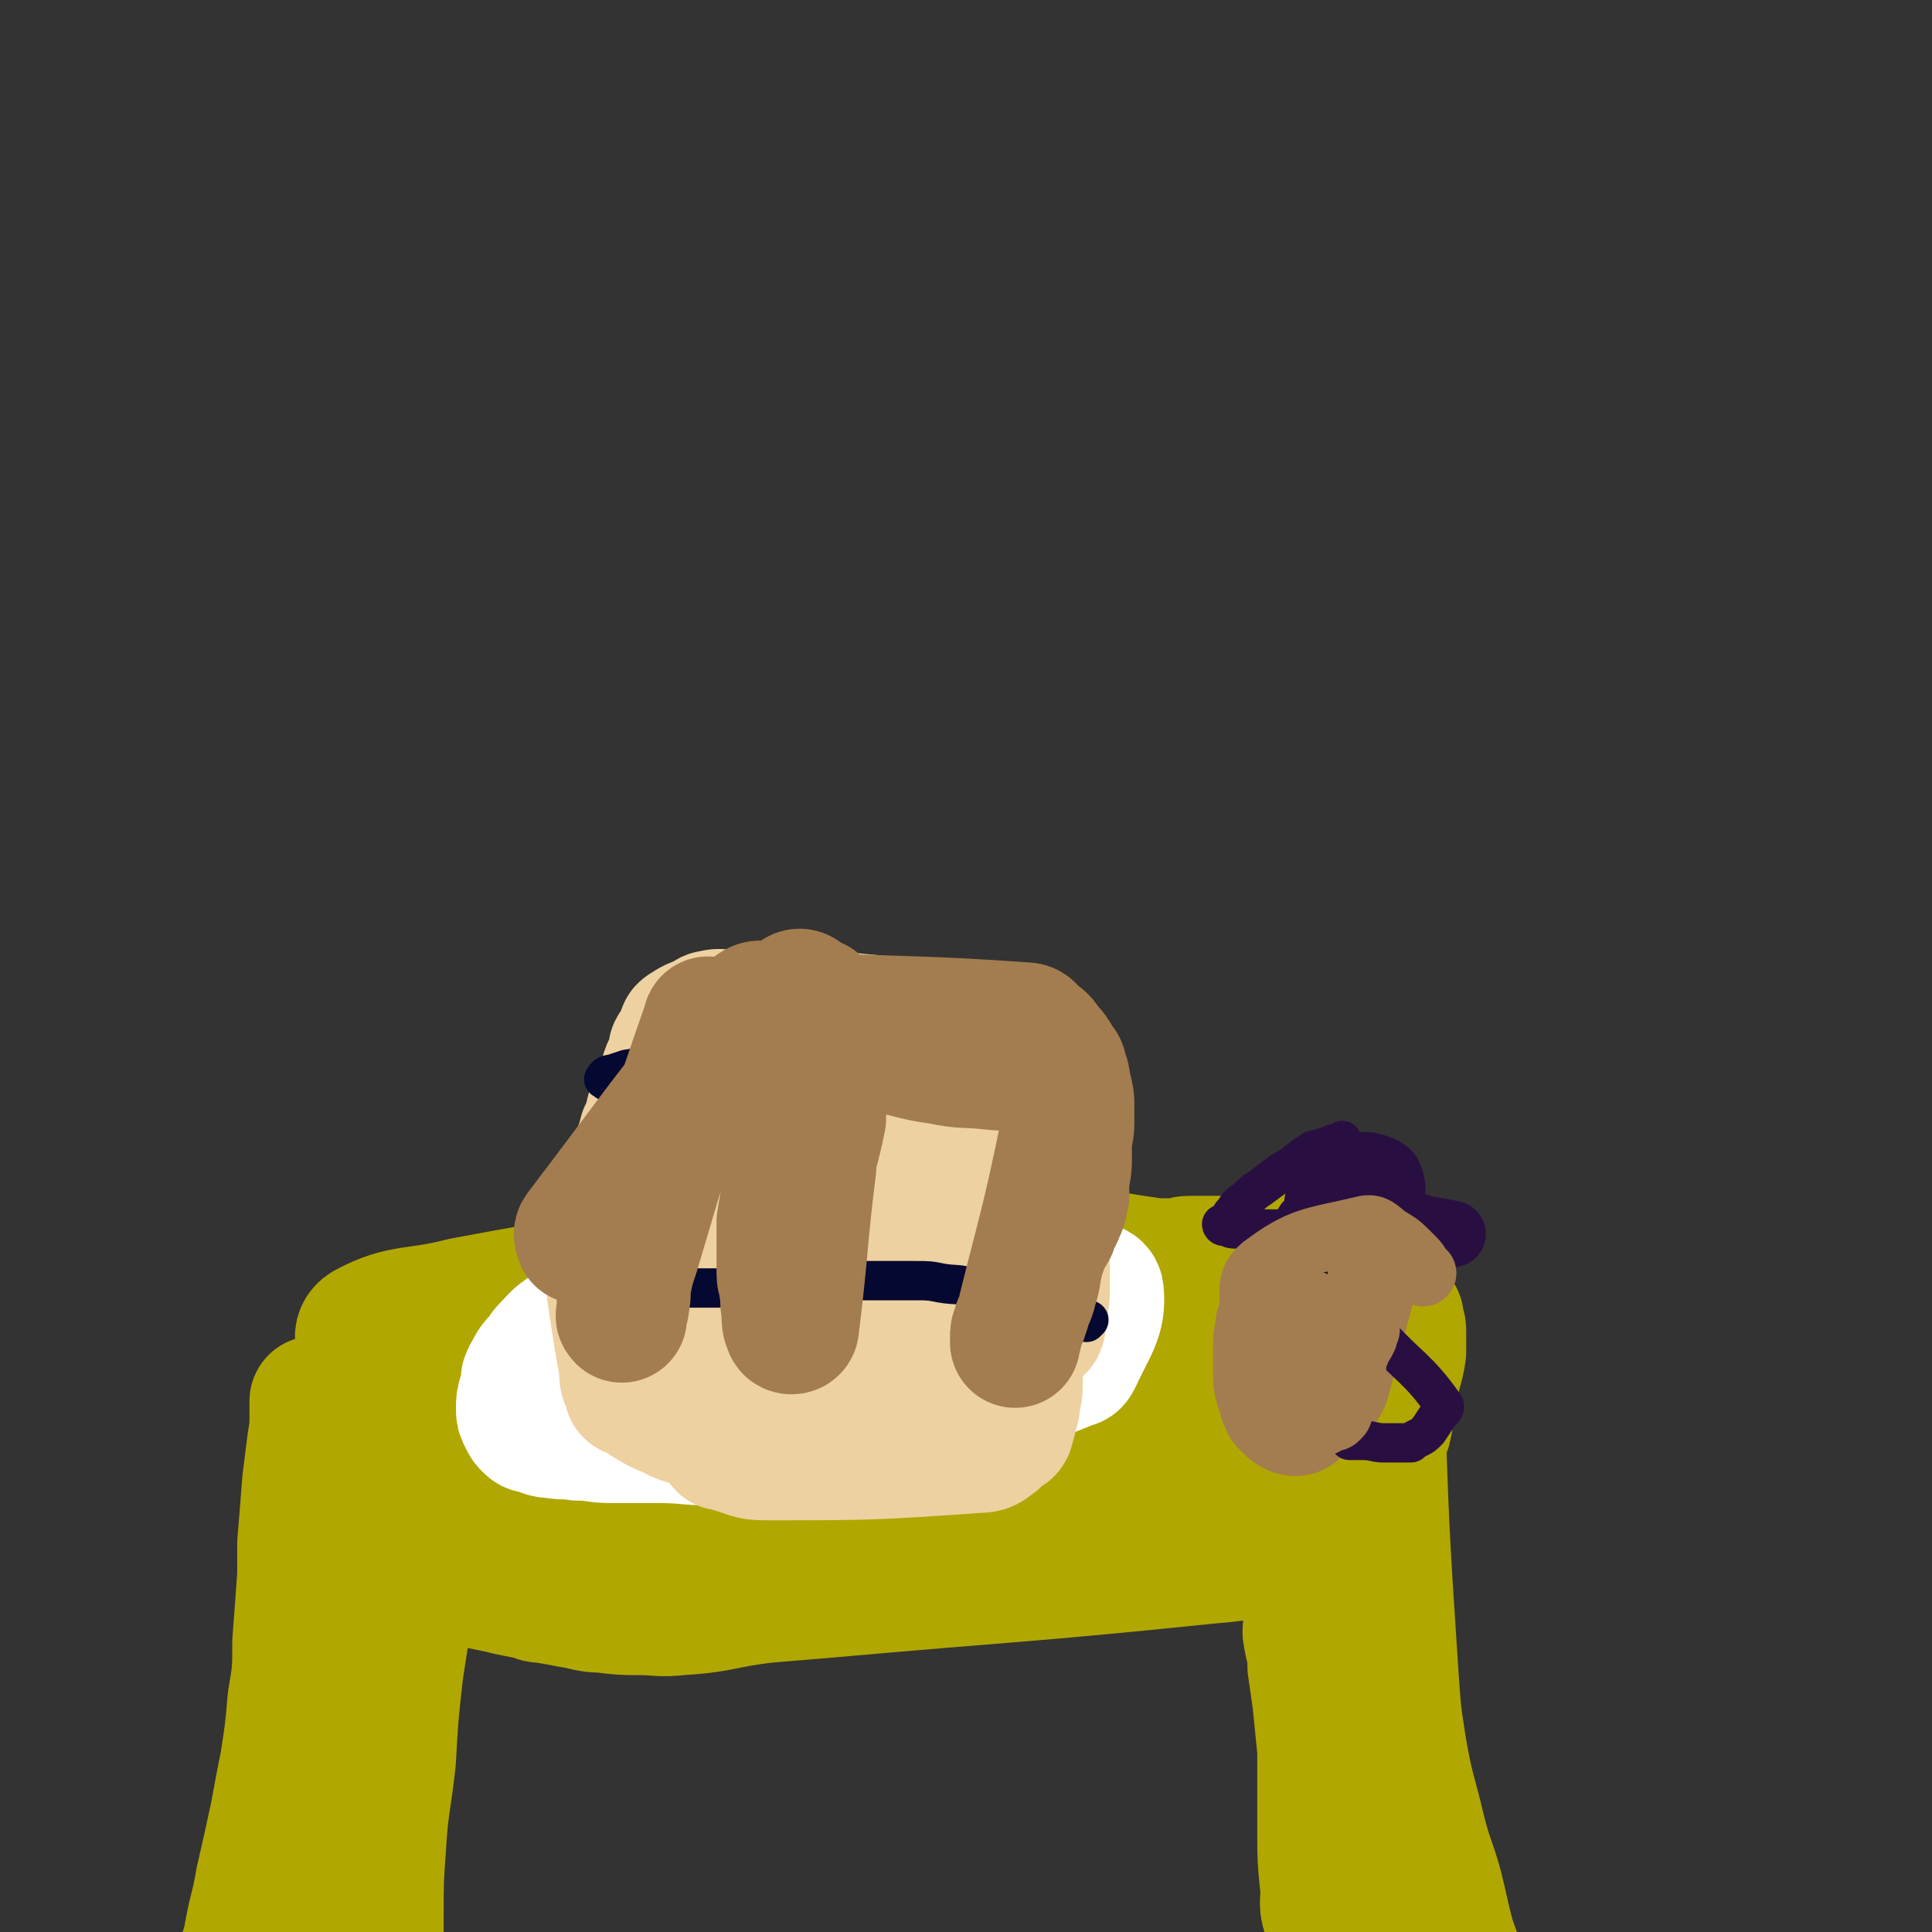
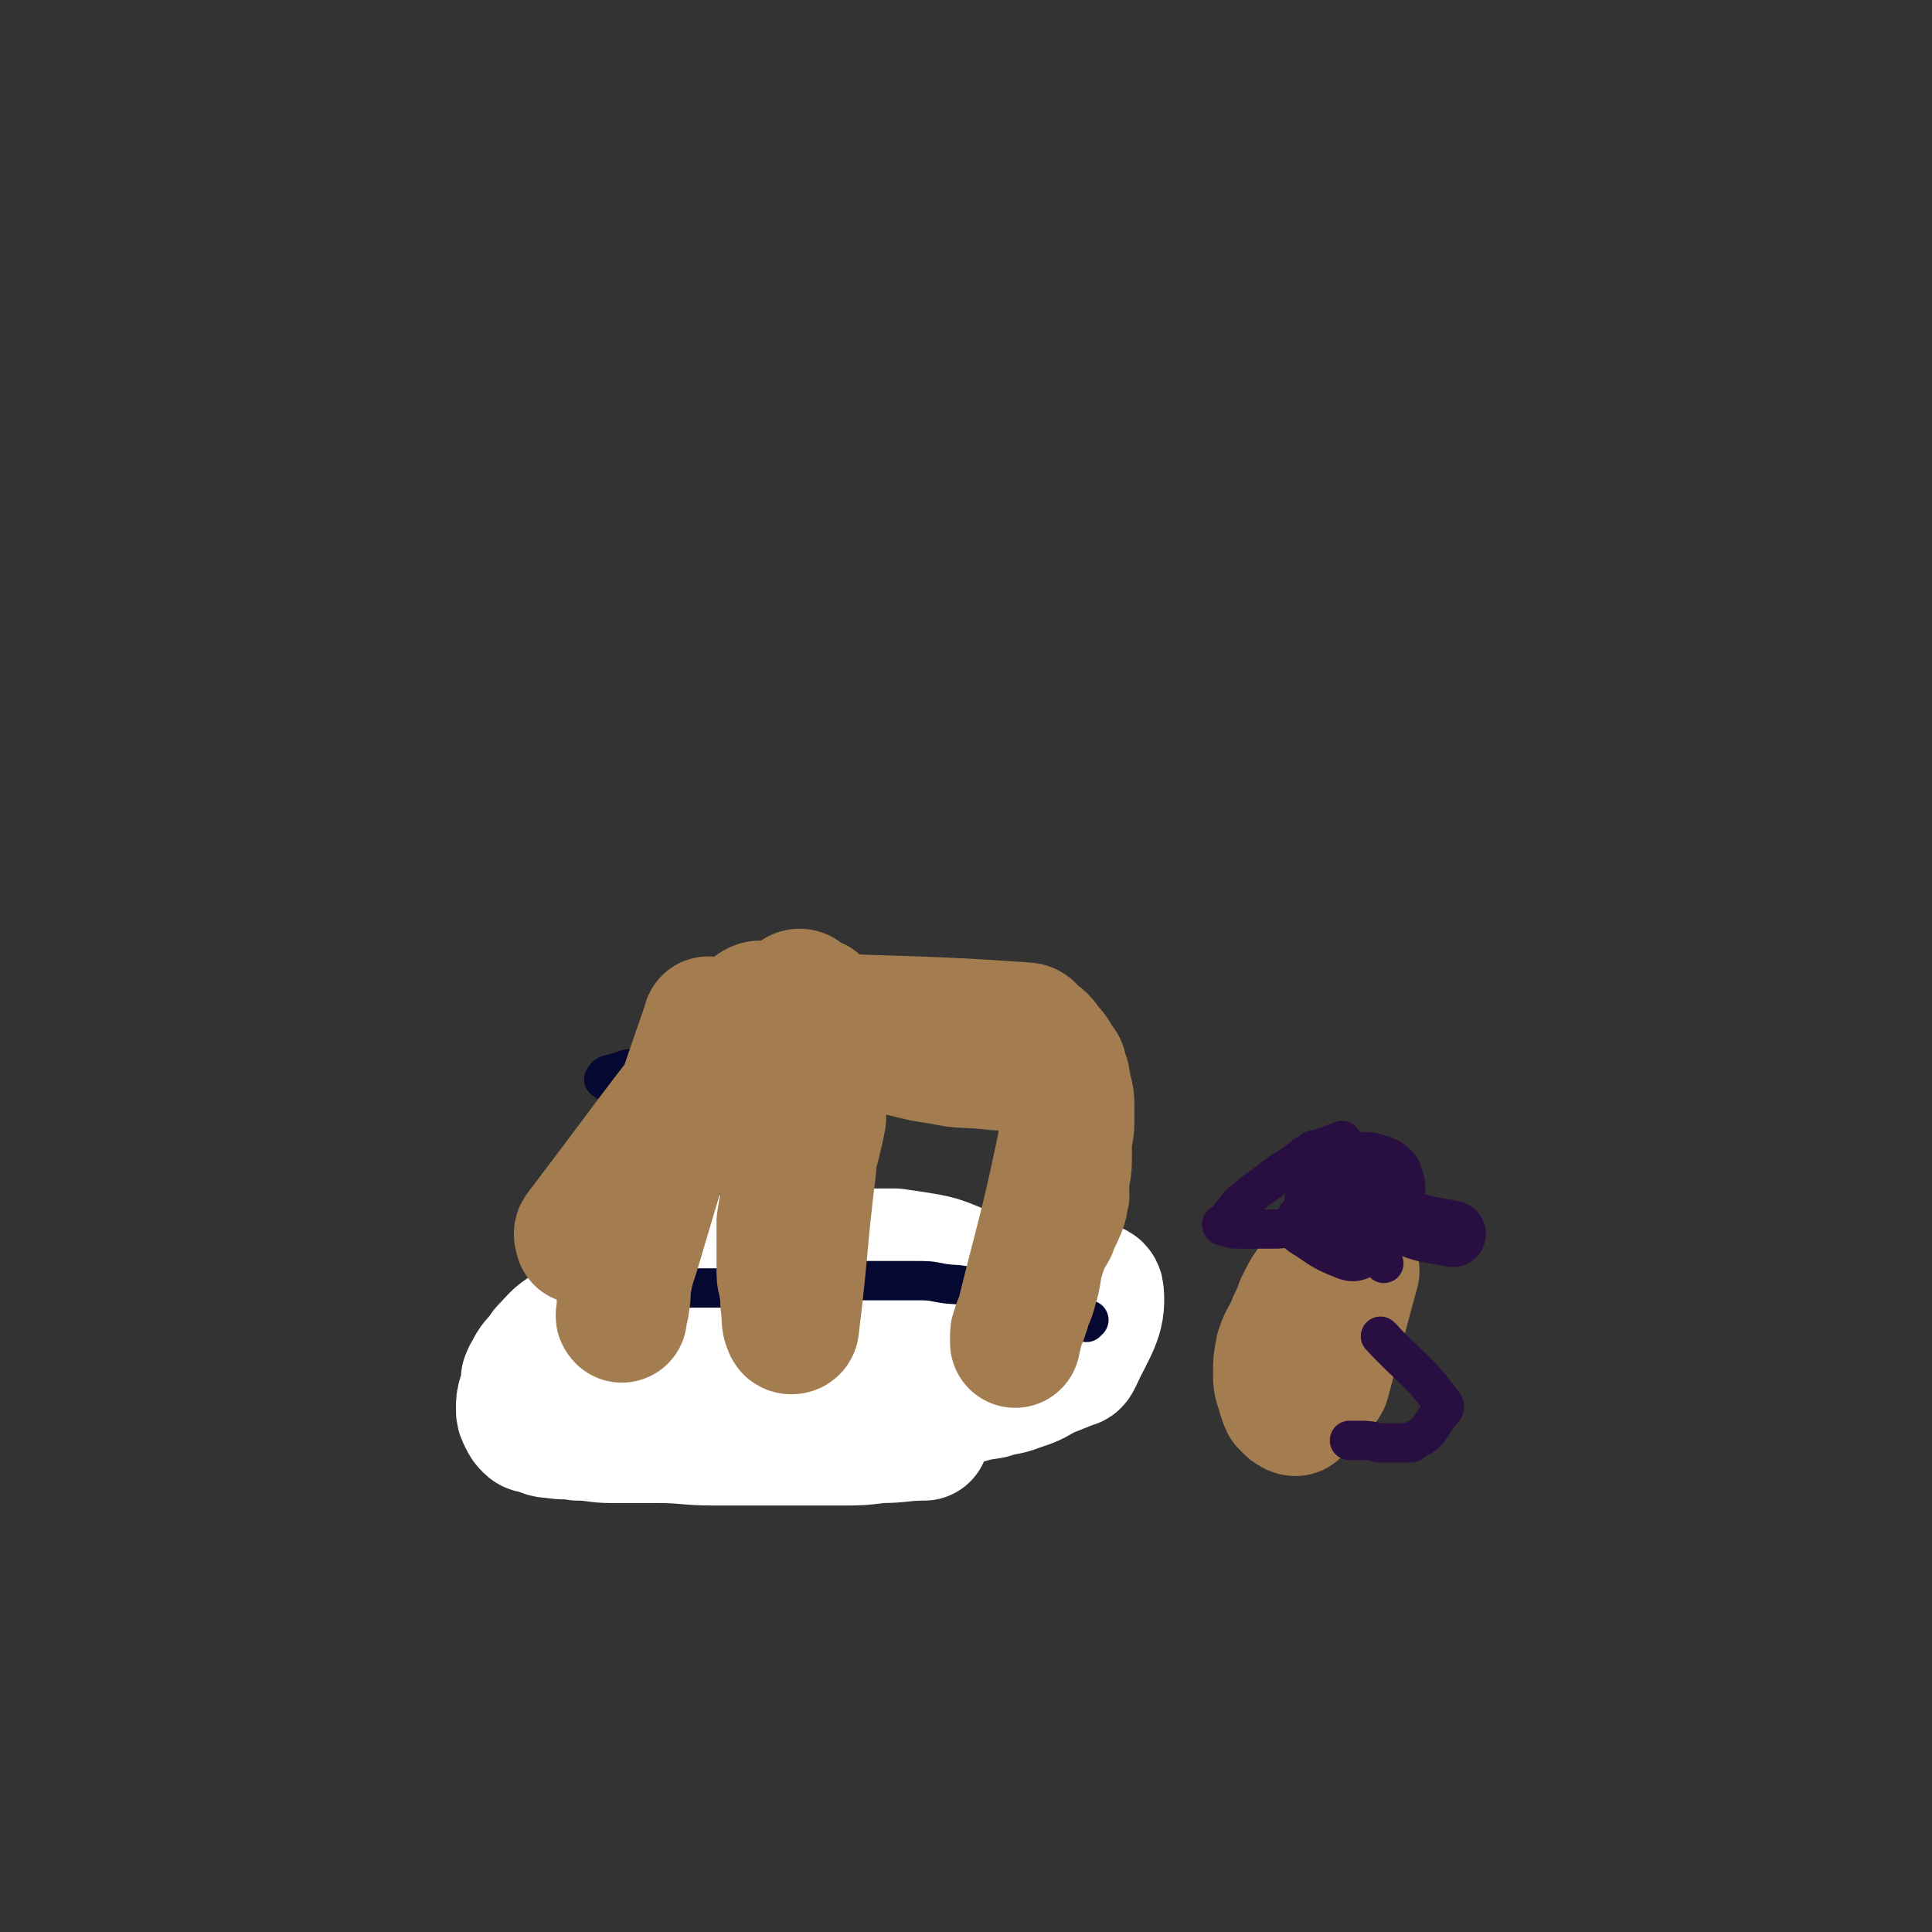
<svg xmlns="http://www.w3.org/2000/svg" viewBox="0 0 786 786" version="1.1">
  <rect x="0" y="0" width="786" height="786" fill="#333333" stroke="none" />
  <g fill="none" stroke="#FFEEEE" stroke-width="53" stroke-linecap="round" stroke-linejoin="round">
-     <path d="M524,599c-1,-1 -1,-1 -1,-1 -1,-1 -1,-1 -2,-1 -11,6 -11,7 -21,13 -4,2 -4,1 -7,2 -1,0 -1,0 -2,0 -3,1 -3,1 -6,1 -3,1 -3,0 -6,0 -4,1 -4,1 -7,2 -5,0 -5,0 -9,1 -5,1 -5,1 -10,2 -3,0 -3,1 -6,1 -7,1 -7,0 -14,1 -6,1 -6,1 -12,2 -6,1 -6,1 -12,2 -5,1 -5,1 -10,2 -4,0 -4,0 -8,1 -4,1 -4,0 -9,1 -8,1 -8,1 -15,2 -6,0 -6,0 -12,0 -12,0 -12,0 -24,0 -10,0 -10,0 -21,0 -8,-1 -8,-1 -17,-2 -8,0 -8,0 -16,-1 -8,-1 -8,-1 -16,-2 -8,-1 -8,0 -16,-1 -7,-1 -7,-1 -14,-1 -3,0 -3,0 -6,0 -4,-1 -4,-1 -9,-2 -3,-1 -3,-1 -6,-3 -2,-1 -2,-2 -3,-3 0,0 -1,0 -1,-1 14,-6 14,-8 29,-12 6,-2 6,0 13,0 8,0 8,1 17,1 3,0 3,0 7,0 8,0 8,1 15,1 8,1 8,1 17,2 7,1 7,0 15,1 8,0 8,1 15,1 8,0 8,0 15,-1 7,-1 7,-1 13,-1 4,0 4,0 8,0 6,-1 6,-1 12,-2 6,-2 6,-1 13,-3 5,-1 5,0 10,-2 4,-1 4,-2 9,-4 2,-1 2,-1 5,-2 5,-1 5,-1 10,-2 4,-1 4,-1 8,-2 3,0 3,-1 6,-1 1,1 1,1 2,2 1,0 1,0 1,0 " />
-   </g>
+     </g>
  <g fill="none" stroke="#B1A701" stroke-width="53" stroke-linecap="round" stroke-linejoin="round">
-     <path d="M209,607c-1,-1 -1,-1 -1,-1 -2,-2 -2,-2 -3,-3 -2,-2 -2,-2 -4,-4 -1,-2 -1,-2 -2,-4 -2,-5 -3,-4 -4,-9 -2,-5 -1,-6 -2,-11 -1,-7 -1,-7 -1,-14 0,-3 0,-3 0,-6 0,-6 0,-6 1,-11 0,-3 0,-3 1,-6 2,-2 2,-2 4,-4 1,-1 1,-1 3,-2 4,-1 4,-2 8,-3 6,-1 6,0 12,0 8,0 8,0 17,-1 6,-1 6,-2 12,-2 13,0 13,0 27,0 16,1 16,1 32,2 15,1 15,1 30,2 13,0 13,0 26,0 7,0 7,1 14,1 11,0 11,-1 21,-1 10,0 10,0 20,0 9,0 9,-1 18,-1 8,0 8,1 17,2 4,0 4,0 7,0 30,-2 30,-2 60,-3 3,0 3,0 5,0 4,0 4,0 7,0 3,0 3,1 7,1 3,0 3,-1 5,0 3,1 3,1 5,2 2,1 2,0 3,0 3,1 3,1 6,3 1,0 1,0 3,1 2,0 2,-1 4,0 1,0 1,0 2,1 0,1 0,1 0,2 1,2 1,2 1,4 0,4 0,4 0,8 -1,7 -2,7 -3,14 -2,8 -1,8 -3,17 -2,5 -2,5 -3,11 -2,8 -2,9 -4,17 -2,6 -2,6 -4,12 -1,3 -2,3 -3,5 -1,1 0,2 -1,2 -2,1 -2,0 -5,0 -1,0 -1,0 -3,0 -4,0 -4,0 -8,1 -7,0 -8,0 -15,1 -12,2 -12,3 -25,4 -78,8 -78,7 -157,14 -12,1 -12,1 -24,2 -18,2 -18,4 -35,5 -9,1 -9,0 -17,0 -7,0 -7,0 -15,-1 -6,0 -6,-1 -13,-2 -5,-1 -5,-1 -11,-2 -2,0 -2,0 -4,-1 -5,-1 -5,-1 -10,-2 -4,-1 -4,-1 -9,-2 -5,-1 -5,-1 -10,-2 -5,-2 -5,-1 -10,-3 -4,-1 -4,-1 -9,-3 -4,-1 -4,-1 -8,-2 -2,-1 -1,-1 -3,-2 -2,-1 -3,-1 -4,-2 -1,-1 -1,-2 -1,-4 -1,-2 -1,-2 -1,-5 -1,-2 -1,-2 -1,-4 -1,-4 -2,-4 -2,-9 -1,-5 -1,-5 -2,-10 -1,-6 -1,-6 -1,-12 0,-12 1,-12 2,-24 1,-5 0,-5 0,-10 0,-6 -4,-10 1,-13 15,-8 20,-5 39,-10 16,-3 16,-3 33,-6 23,-4 23,-4 46,-8 29,-4 29,-5 58,-7 28,-3 28,-4 56,-4 24,0 24,1 48,3 14,1 14,2 28,4 6,1 7,1 13,2 3,1 3,0 6,2 1,0 -1,1 0,2 3,5 3,5 7,8 6,6 6,6 13,10 7,5 8,4 16,8 6,4 6,3 12,6 2,1 2,1 4,2 3,2 3,2 6,4 1,0 2,0 2,0 -1,1 -1,1 -2,2 -1,1 0,1 -1,2 -1,1 -1,1 -2,2 -1,1 -2,1 -3,1 -8,4 -8,5 -16,8 -33,12 -32,16 -67,22 -105,17 -107,15 -213,24 -7,1 -7,-2 -13,-5 -2,-1 -4,-1 -4,-3 0,-2 2,-2 3,-4 1,-2 1,-2 3,-3 7,-3 7,-3 15,-5 20,-4 20,-5 40,-7 31,-4 32,-4 64,-5 23,-1 23,0 47,1 33,0 33,0 66,0 18,0 18,0 36,-1 8,0 8,-1 16,-1 1,0 4,0 4,0 -1,0 -3,0 -6,0 -5,0 -5,0 -10,1 -19,0 -19,1 -37,0 -25,0 -25,-1 -50,-3 -28,-2 -28,-2 -55,-5 -27,-3 -27,-3 -53,-5 -19,-2 -19,-2 -38,-3 -5,-1 -5,-1 -11,-1 -6,-1 -10,0 -13,-2 -1,-1 2,-3 4,-3 24,-4 24,-4 48,-6 23,-1 23,-1 45,0 43,1 43,4 86,4 42,0 42,-5 84,-5 4,0 3,3 7,6 5,2 5,2 11,4 2,1 2,1 5,2 3,2 3,2 7,4 3,1 3,0 6,2 0,0 1,1 1,2 -1,0 -2,0 -3,0 -4,0 -4,0 -8,0 -17,-2 -17,-2 -35,-5 -16,-3 -16,-3 -32,-6 -30,-5 -30,-6 -60,-10 -20,-2 -20,-2 -40,-3 -8,0 -9,0 -17,0 -1,0 0,1 1,1 14,1 14,1 29,1 6,0 6,0 13,-1 11,-1 11,-1 21,-3 7,-2 7,-2 13,-4 3,-1 3,-1 6,-2 1,0 3,-1 2,-1 -23,-1 -25,-1 -50,-1 -4,0 -4,0 -8,0 -1,0 -2,-1 -1,-1 1,-2 2,-2 4,-3 2,-1 2,0 4,-1 5,-2 4,-2 9,-4 11,-4 11,-4 21,-7 12,-3 12,-3 23,-6 5,-1 5,-1 10,-2 9,-1 9,-1 17,-3 5,0 5,0 10,-1 4,0 4,0 9,0 3,0 3,-1 6,-1 5,0 5,0 9,0 3,0 3,0 5,0 6,0 6,-1 11,-1 5,0 5,0 9,0 4,0 4,0 7,1 3,0 3,1 6,1 1,0 1,0 2,0 4,0 4,0 7,1 4,1 4,1 8,2 3,1 3,2 5,3 3,1 3,1 5,3 1,0 1,0 2,1 2,1 3,1 4,3 1,2 1,2 1,4 0,2 0,2 0,4 0,2 0,2 0,4 -1,4 -1,4 -1,8 -1,7 -3,7 -3,13 2,62 2,62 6,123 1,14 1,14 3,27 3,18 4,18 8,35 3,12 4,12 7,23 2,8 2,9 4,17 2,8 3,8 5,16 1,4 1,4 1,9 2,8 2,9 3,17 0,3 0,3 1,6 0,0 1,0 2,1 0,0 1,0 1,1 -1,0 -2,-1 -3,-1 -2,0 -2,-1 -4,-1 -2,0 -2,0 -4,0 -5,0 -5,0 -10,-1 -5,-1 -5,-1 -10,-2 -4,-2 -4,-2 -8,-3 -3,-1 -3,-2 -6,-3 -1,0 -2,1 -3,-1 -8,-21 -8,-21 -14,-44 -2,-6 0,-6 -1,-13 -1,-10 -1,-10 -1,-20 0,-6 0,-6 0,-12 0,-11 0,-11 0,-22 -1,-10 -1,-10 -2,-20 -1,-7 -1,-7 -2,-14 0,-7 -1,-7 -2,-14 0,-4 1,-4 0,-8 -1,-7 -2,-7 -3,-14 -1,-5 0,-5 -1,-9 -1,-2 -2,-2 -3,-3 0,-1 1,-1 1,-1 0,-1 0,-2 -1,-2 -2,-2 -2,-1 -4,-3 0,-1 0,-1 -1,-2 -3,-3 -3,-4 -7,-7 -7,-6 -7,-7 -15,-12 -4,-3 -5,-3 -10,-4 -12,-5 -12,-6 -24,-10 -15,-4 -16,-4 -31,-7 -17,-2 -18,-2 -35,-3 -18,-2 -18,-2 -36,-2 -19,0 -19,0 -39,1 -16,1 -17,-1 -33,3 -47,13 -47,15 -94,32 -5,1 -4,3 -9,6 -5,3 -6,3 -10,7 -3,2 -3,3 -4,7 -3,6 -2,6 -5,12 -1,4 -1,4 -2,9 -2,13 -2,13 -4,26 -2,18 -2,18 -3,36 -2,18 -3,18 -4,35 -1,14 -1,14 -1,29 0,10 0,10 0,20 0,5 0,5 0,10 0,8 -1,8 -1,15 0,5 1,5 0,9 0,3 -1,3 -2,5 0,1 1,2 0,2 -1,1 -2,-1 -4,-1 -1,0 -1,0 -3,0 -1,0 -1,0 -2,0 -2,-1 -1,-2 -3,-3 -2,-2 -3,-2 -5,-4 -2,-2 -2,-2 -4,-4 -15,-12 -18,-11 -30,-24 -3,-3 -1,-4 -1,-8 1,-5 1,-4 2,-8 2,-12 3,-12 5,-24 3,-13 3,-13 6,-27 2,-11 2,-11 4,-21 2,-13 2,-13 3,-25 2,-12 2,-12 2,-24 1,-13 1,-13 2,-27 0,-6 0,-6 0,-13 1,-12 1,-12 2,-25 1,-8 1,-8 2,-16 1,-6 1,-6 1,-11 0,-2 0,-2 0,-4 0,-1 0,-1 0,-2 " />
-   </g>
+     </g>
  <g fill="none" stroke="#FFFFFF" stroke-width="53" stroke-linecap="round" stroke-linejoin="round">
    <path d="M217,561c-1,-1 -2,-1 -1,-1 0,-1 1,0 2,0 5,0 5,0 10,1 7,1 7,0 14,2 8,2 7,2 15,4 11,3 11,3 23,6 4,0 4,0 8,0 8,1 8,1 16,2 8,1 8,1 15,1 7,0 7,0 14,0 9,0 9,0 17,-1 8,-1 8,-1 16,-2 4,-1 4,-1 8,-1 8,-1 8,-1 16,-2 7,-2 6,-2 13,-3 6,-2 6,-1 11,-3 6,-2 6,-2 11,-5 5,-2 5,-2 10,-4 2,-1 2,0 3,-2 6,-13 10,-17 9,-27 0,-4 -6,-2 -12,-2 -9,-1 -9,0 -18,0 -4,0 -4,1 -8,1 -10,2 -10,2 -19,3 -8,2 -8,3 -16,4 -8,1 -8,0 -17,1 -9,0 -9,0 -19,0 -12,0 -12,0 -25,0 -11,0 -11,-1 -22,-1 -10,0 -10,1 -21,1 -6,1 -6,0 -12,2 -3,0 -3,1 -5,2 -5,1 -5,1 -9,2 -4,1 -4,1 -7,2 -2,1 -2,1 -4,2 -2,1 -1,2 -2,3 -1,1 -2,1 -2,2 -2,1 -1,2 -2,4 -1,1 -1,1 -1,2 -1,1 0,1 0,2 1,2 0,2 1,4 1,1 2,1 3,2 3,1 3,1 6,1 47,0 47,0 94,-2 13,-1 13,-2 26,-3 3,-1 3,0 7,0 8,-1 8,-1 16,-1 3,0 3,0 7,0 6,0 6,0 12,0 4,0 4,0 8,-1 2,0 3,0 4,-1 2,-1 2,-2 2,-3 1,-2 0,-2 0,-3 0,-1 1,-1 1,-2 0,0 0,0 0,-1 0,-1 0,-1 0,-2 0,-2 0,-2 -1,-3 -1,-3 -2,-2 -3,-5 -2,-3 -1,-3 -3,-6 -2,-3 -3,-2 -6,-5 -2,-2 -2,-2 -4,-4 -1,-1 -2,-1 -3,-2 -3,-2 -3,-3 -6,-4 -5,-2 -5,-2 -10,-3 -6,-1 -6,-1 -13,-2 -10,0 -10,0 -20,0 -11,0 -11,0 -23,1 -9,0 -9,0 -19,1 -4,0 -4,0 -9,1 -7,2 -7,1 -14,4 -24,10 -24,11 -48,24 -5,3 -5,4 -9,8 -1,1 -1,2 -2,3 -3,3 -3,3 -5,7 -1,1 0,1 -1,2 0,3 0,3 -1,6 -1,3 -1,3 -1,6 0,2 0,2 1,4 1,2 1,2 2,3 1,1 1,1 3,1 3,1 3,2 7,2 5,1 5,0 10,1 7,0 7,1 14,1 9,0 9,0 19,0 11,0 11,1 23,1 11,0 11,0 22,0 5,0 5,0 9,0 10,0 10,0 19,0 9,0 9,0 17,-1 9,0 9,-1 18,-1 " />
  </g>
  <g fill="none" stroke="#EED1A0" stroke-width="53" stroke-linecap="round" stroke-linejoin="round">
-     <path d="M345,532c-1,-1 -1,-1 -1,-1 -27,-5 -28,-6 -54,-10 -3,0 -3,0 -5,2 -6,3 -5,4 -10,8 -5,5 -5,5 -10,10 -2,2 -2,1 -4,4 -3,4 -3,4 -5,8 -1,3 -2,3 -2,6 0,3 1,3 3,5 2,3 3,4 6,6 5,3 5,3 10,5 5,3 5,2 11,4 3,1 3,0 6,1 7,1 7,1 13,2 7,1 7,1 14,1 7,0 7,0 13,0 7,-1 7,0 13,-2 7,-1 7,-1 14,-3 5,-2 5,-2 11,-5 5,-2 5,-3 10,-5 6,-3 6,-2 11,-5 3,-1 3,-1 5,-2 4,-3 4,-3 9,-6 3,-2 2,-3 5,-5 2,-2 2,-2 4,-4 0,0 1,0 1,-1 -2,-3 -3,-3 -5,-5 -1,-1 -1,-1 -2,-2 -2,-2 -2,-2 -5,-4 -2,-3 -2,-3 -5,-5 -4,-2 -4,-2 -8,-4 -4,-1 -4,-1 -9,-3 -5,-1 -5,-1 -11,-3 -3,-1 -3,-1 -6,-2 -8,-1 -8,-1 -16,-1 -9,-1 -9,-1 -18,-1 -8,0 -8,0 -16,1 -6,1 -6,1 -11,3 -4,1 -5,1 -7,4 -3,3 -3,3 -4,7 -1,3 -1,3 -2,7 -1,4 -1,4 -1,9 0,3 0,3 0,7 0,3 0,3 2,6 1,2 1,2 4,3 3,2 4,2 7,3 5,1 5,1 10,2 5,1 5,1 9,0 25,-6 25,-6 48,-14 3,-1 3,-2 5,-3 1,-1 1,-2 2,-2 5,-2 5,-2 10,-2 2,-1 2,-1 5,-1 1,0 2,0 3,1 0,0 0,0 1,1 1,0 2,-1 2,0 0,1 -1,1 -2,2 -2,1 -2,1 -4,2 -5,3 -5,3 -12,5 -11,4 -11,4 -23,7 -5,1 -5,1 -11,2 -9,1 -9,2 -17,3 -5,1 -5,0 -9,0 -2,0 -2,-1 -3,-2 -1,0 -1,0 -2,0 -2,0 -2,0 -5,0 -1,0 -1,0 -3,0 -3,0 -3,0 -7,0 -3,0 -3,0 -6,0 -4,0 -4,0 -8,0 -4,0 -4,1 -8,1 -4,0 -4,0 -9,0 -4,0 -4,-1 -7,-1 0,0 0,0 -1,0 -1,0 -1,1 -2,0 -4,-19 -4,-20 -7,-40 0,-2 0,-2 1,-5 0,-8 0,-8 1,-15 0,-2 0,-2 0,-4 1,-5 1,-5 2,-10 1,-5 2,-5 3,-11 2,-6 2,-6 3,-11 2,-5 2,-5 3,-9 2,-4 2,-5 3,-9 2,-5 2,-5 4,-9 1,-3 1,-4 2,-7 1,-3 2,-3 3,-6 1,-2 0,-2 0,-3 1,-2 2,-2 3,-4 1,-2 0,-2 1,-4 1,-1 2,-1 3,-2 2,-1 2,-1 5,-2 2,-1 2,-2 4,-2 3,-1 4,0 7,0 2,0 2,0 4,0 3,0 3,0 7,0 4,0 4,0 8,0 4,0 4,0 9,0 5,0 5,-1 10,0 38,4 38,3 76,9 2,0 2,1 4,3 2,2 2,1 4,3 3,3 3,3 5,6 0,1 0,1 0,2 1,3 1,3 2,6 1,3 0,3 1,6 0,3 0,3 0,6 0,3 -1,3 -1,6 0,4 0,4 0,7 0,4 0,4 0,7 0,4 0,4 0,8 0,4 0,4 0,9 0,4 0,4 0,8 0,6 -1,6 -1,12 0,6 0,6 0,13 0,4 0,4 -1,9 0,2 -1,1 -1,3 0,2 1,2 0,4 0,0 -1,0 -2,0 -2,1 -2,1 -4,3 -2,1 0,4 -3,4 -26,3 -27,2 -53,1 -5,0 -5,-2 -10,-3 -6,-3 -6,-3 -12,-5 -5,-2 -5,-2 -10,-3 -3,-2 -3,-2 -6,-4 -3,-1 -3,0 -5,-1 -3,-2 -2,-3 -4,-6 -2,-4 -2,-4 -4,-9 -3,-6 -3,-6 -4,-12 -2,-8 -3,-8 -2,-16 0,-11 1,-11 4,-22 2,-6 1,-7 4,-13 7,-10 7,-11 16,-19 9,-7 10,-8 21,-11 11,-2 13,-2 23,2 10,3 12,5 18,14 6,8 7,10 7,20 0,12 -1,14 -7,25 -6,12 -7,15 -19,21 -12,7 -14,8 -29,7 -15,-1 -17,-2 -30,-9 -9,-5 -12,-6 -15,-15 -2,-7 -4,-19 3,-18 28,6 50,20 68,31 5,4 -12,2 -22,-1 -7,-2 -10,-3 -12,-9 -1,-6 1,-9 6,-15 7,-9 9,-9 19,-14 9,-4 10,-4 20,-5 7,-1 7,-1 13,1 4,2 5,3 7,7 4,8 3,9 5,18 0,2 -1,2 -1,3 0,2 1,2 1,5 0,0 0,0 0,1 0,1 1,1 1,3 1,3 2,3 2,6 1,4 1,4 1,7 1,5 2,4 3,9 1,4 0,4 1,8 1,4 0,4 1,7 0,3 0,3 1,5 0,2 1,2 1,5 0,3 0,3 0,6 0,3 0,3 -1,7 0,3 0,3 0,7 0,3 0,3 -1,7 0,2 0,2 -1,5 -1,2 0,2 -1,4 -1,2 0,2 -1,3 -2,1 -2,0 -3,1 -2,1 -1,2 -2,3 -3,2 -3,3 -7,3 -43,3 -44,3 -87,3 -6,0 -6,-1 -13,-3 -2,-1 -2,-1 -4,-1 " />
-   </g>
+     </g>
  <g fill="none" stroke="#050831" stroke-width="16" stroke-linecap="round" stroke-linejoin="round">
    <path d="M247,440c-1,-1 -2,-1 -1,-1 0,-1 1,-2 3,-2 3,-1 3,-1 6,-2 7,-1 7,-2 13,-3 5,-1 5,0 9,0 3,0 3,0 6,0 3,0 2,-1 5,-1 2,0 2,0 5,0 3,0 3,-1 5,-1 3,0 3,0 5,0 3,0 3,0 5,0 1,0 1,0 3,0 4,0 4,0 8,0 3,0 3,1 7,1 5,0 5,-1 10,-1 6,0 6,0 11,0 5,0 5,-1 10,0 22,3 22,3 44,7 4,1 4,1 7,2 2,1 2,0 5,1 3,1 3,1 5,2 2,1 2,1 4,1 2,1 2,1 5,2 3,2 3,2 6,3 4,0 4,0 7,1 3,0 3,0 6,0 1,0 1,0 2,0 1,1 0,1 1,2 " />
    <path d="M246,532c-1,-1 -1,-1 -1,-1 -1,-1 0,-2 -1,-2 -1,0 -3,0 -2,0 1,-1 2,-1 4,-2 2,-1 2,-1 4,-1 9,-1 9,-2 19,-2 10,0 10,0 20,0 15,0 15,0 31,-1 12,-1 12,-1 24,-2 7,0 7,0 13,0 3,0 3,0 5,0 5,0 5,0 10,0 6,0 6,0 11,1 6,1 6,0 13,2 17,4 17,4 35,9 2,1 2,1 4,2 2,1 2,0 5,1 1,0 1,1 2,2 0,0 0,-1 1,-1 " />
  </g>
  <g fill="none" stroke="#A37D4F" stroke-width="53" stroke-linecap="round" stroke-linejoin="round">
    <path d="M289,417c-1,-1 -1,-2 -1,-1 -16,46 -16,47 -30,94 -2,6 -2,6 -3,11 -1,5 0,5 -1,9 0,3 -1,2 -1,5 -1,0 0,1 0,1 0,-2 0,-3 0,-5 0,-4 0,-4 0,-7 0,-9 0,-9 0,-18 0,-6 -5,-7 -1,-12 32,-46 35,-48 72,-89 2,-2 3,1 5,2 2,1 2,1 3,1 1,1 1,1 2,2 0,1 0,1 0,2 1,2 1,2 1,4 1,4 1,4 1,8 0,4 0,4 0,7 0,3 0,3 0,6 0,1 0,1 0,3 -1,3 -1,3 -1,5 0,2 -1,2 -1,3 0,4 0,4 0,7 -1,5 -1,5 -2,9 -1,5 -2,5 -2,11 -4,32 -3,33 -7,65 0,1 -2,1 -2,0 -1,-2 -1,-3 -1,-7 -1,-4 0,-5 -1,-9 0,-3 -1,-3 -1,-6 0,-5 0,-5 0,-11 0,-5 0,-5 0,-10 1,-6 1,-6 2,-12 1,-6 1,-6 2,-13 1,-5 1,-5 2,-11 1,-6 2,-6 3,-11 1,-4 1,-4 1,-7 1,-5 1,-5 1,-11 0,-4 0,-4 0,-8 0,-3 1,-3 1,-6 0,-2 0,-2 0,-3 0,0 0,-1 0,-1 43,2 44,1 87,4 2,0 2,1 4,3 3,2 3,2 5,5 3,3 3,4 5,7 1,1 1,1 1,3 2,3 1,4 2,7 1,4 1,4 1,7 0,4 0,4 0,7 0,4 -1,4 -1,8 0,4 0,4 0,7 0,5 -1,5 -1,9 -1,2 0,2 0,5 -1,3 0,3 -2,7 -1,3 -2,3 -3,7 -3,5 -3,5 -5,11 -2,7 -1,7 -3,13 -1,5 -2,4 -3,9 -1,1 -1,1 -1,3 -1,2 -2,2 -2,4 -1,2 -1,2 -1,4 0,1 0,3 0,2 10,-42 12,-44 21,-89 1,-6 1,-6 0,-12 0,-2 0,-2 -1,-4 -2,-2 -1,-3 -4,-4 -4,-2 -5,-2 -10,-3 -8,-1 -9,0 -17,-1 -9,-1 -10,0 -19,-2 -7,-1 -7,-1 -15,-3 -5,-1 -5,-2 -11,-3 -5,-2 -5,-1 -10,-3 -1,-1 -1,-2 -2,-2 -4,-2 -4,-2 -7,-3 -4,-1 -4,-1 -8,-2 -4,-1 -4,-1 -7,-2 -5,-1 -5,-1 -9,-2 -3,-1 -4,-3 -7,-1 -36,43 -36,45 -71,91 -1,1 0,2 0,3 " />
    <path d="M539,522c-1,-1 -1,-1 -1,-1 -1,-1 -2,-2 -2,-1 -4,5 -4,5 -7,11 -1,3 -1,3 -3,7 -2,6 -3,5 -5,11 -1,5 -1,5 -1,10 0,3 0,3 1,6 1,3 1,4 2,6 1,1 1,1 2,2 1,0 1,1 2,1 1,-1 0,-1 1,-2 1,-1 2,-1 3,-2 2,-1 2,-2 3,-3 1,-1 1,-1 2,-2 1,-2 2,-1 3,-3 6,-22 7,-27 12,-45 0,-2 -2,3 -3,6 0,0 0,0 0,1 -1,1 -1,1 -1,3 -1,3 -2,3 -3,5 0,1 1,1 1,1 " />
  </g>
  <g fill="none" stroke="#290F41" stroke-width="16" stroke-linecap="round" stroke-linejoin="round">
    <path d="M563,545c-1,-1 -2,-2 -1,-1 11,12 15,13 25,27 2,2 -1,3 -2,5 -2,3 -2,3 -4,6 -2,2 -2,2 -4,3 -2,1 -2,1 -3,2 -1,0 -1,0 -1,0 -2,0 -2,0 -4,0 -3,0 -3,0 -6,0 -4,0 -4,-1 -9,-1 -1,0 -1,0 -3,0 -1,0 -1,0 -2,0 " />
    <path d="M536,505c-1,-1 -2,-1 -1,-1 1,-1 1,-1 3,-2 2,0 2,-1 3,-1 5,0 5,0 10,0 4,0 4,-1 9,-1 3,0 3,0 7,0 3,0 5,0 5,0 0,0 -2,1 -4,1 -2,0 -2,0 -4,0 -6,0 -6,0 -13,0 -4,0 -5,1 -9,0 -1,0 1,-1 1,-3 " />
    <path d="M563,514c-1,-1 -1,-1 -1,-1 -1,-1 -1,-1 -1,-2 0,-2 0,-2 -1,-3 -1,-3 -2,-3 -3,-6 -6,-18 -5,-20 -11,-38 0,0 -1,1 -2,1 -2,0 -2,1 -3,1 -3,1 -3,1 -7,2 -1,1 -1,1 -3,2 -5,4 -5,4 -10,7 -4,3 -4,3 -8,6 -3,2 -3,2 -6,5 -3,2 -3,2 -5,5 -2,2 -1,2 -3,4 -1,1 -2,1 -2,1 0,1 1,1 2,1 2,1 2,1 5,1 7,0 7,0 14,0 3,0 3,0 7,-1 6,0 6,0 12,0 6,0 6,0 13,-1 " />
  </g>
  <g fill="none" stroke="#290F41" stroke-width="27" stroke-linecap="round" stroke-linejoin="round">
    <path d="M552,498c-1,-1 -1,-1 -1,-1 -1,-1 -1,-1 -2,-1 -2,0 -2,0 -4,0 -2,0 -2,0 -3,0 -2,0 -2,0 -5,0 -1,0 -2,0 -2,0 1,0 2,-1 4,-1 3,-1 3,-1 5,-2 3,0 3,-1 6,-1 4,0 4,0 8,1 8,2 8,3 16,5 8,3 8,2 17,4 " />
    <path d="M539,502c-1,-1 -1,-1 -1,-1 -1,-1 -1,-1 -1,-2 -1,-3 -1,-3 -1,-5 0,-3 0,-3 0,-5 1,-4 1,-5 3,-8 3,-3 3,-3 7,-4 4,-2 4,-2 8,-3 3,0 3,0 6,1 3,1 3,1 5,3 1,3 2,4 1,8 -1,5 -3,4 -5,9 -1,2 -1,2 -2,4 -3,4 -3,5 -7,8 -1,1 -2,1 -4,0 -8,-3 -8,-4 -16,-9 " />
  </g>
  <g fill="none" stroke="#A37D4F" stroke-width="27" stroke-linecap="round" stroke-linejoin="round">
-     <path d="M579,518c-1,-1 -1,-1 -1,-1 -2,-2 -1,-2 -3,-4 -1,-1 -1,-1 -2,-2 -4,-4 -4,-4 -9,-7 -4,-3 -5,-5 -9,-4 -21,5 -25,4 -41,16 -7,6 -3,10 -5,19 -1,2 -1,2 -1,4 -1,5 -1,5 -1,9 0,2 0,2 0,4 0,3 0,3 1,5 0,1 0,1 1,2 1,1 2,1 3,2 3,3 3,3 5,5 3,4 3,4 6,7 3,2 3,2 6,4 1,1 0,2 2,3 0,0 0,0 1,0 1,0 1,-1 2,-1 1,0 2,0 3,0 2,0 2,-1 4,-2 2,0 2,0 3,-1 1,-1 1,-1 1,-3 1,-3 0,-3 1,-6 1,-4 2,-4 4,-8 1,-4 0,-4 1,-7 1,-2 1,-2 1,-3 2,-3 2,-3 3,-5 0,-1 0,-1 0,-2 0,-1 1,-1 1,-1 0,-1 0,-1 0,-2 0,-3 -1,-3 -1,-5 0,-5 0,-5 0,-10 -1,-6 -1,-6 -2,-11 -1,-5 -2,-5 -4,-10 0,0 0,0 0,0 " />
-   </g>
+     </g>
</svg>